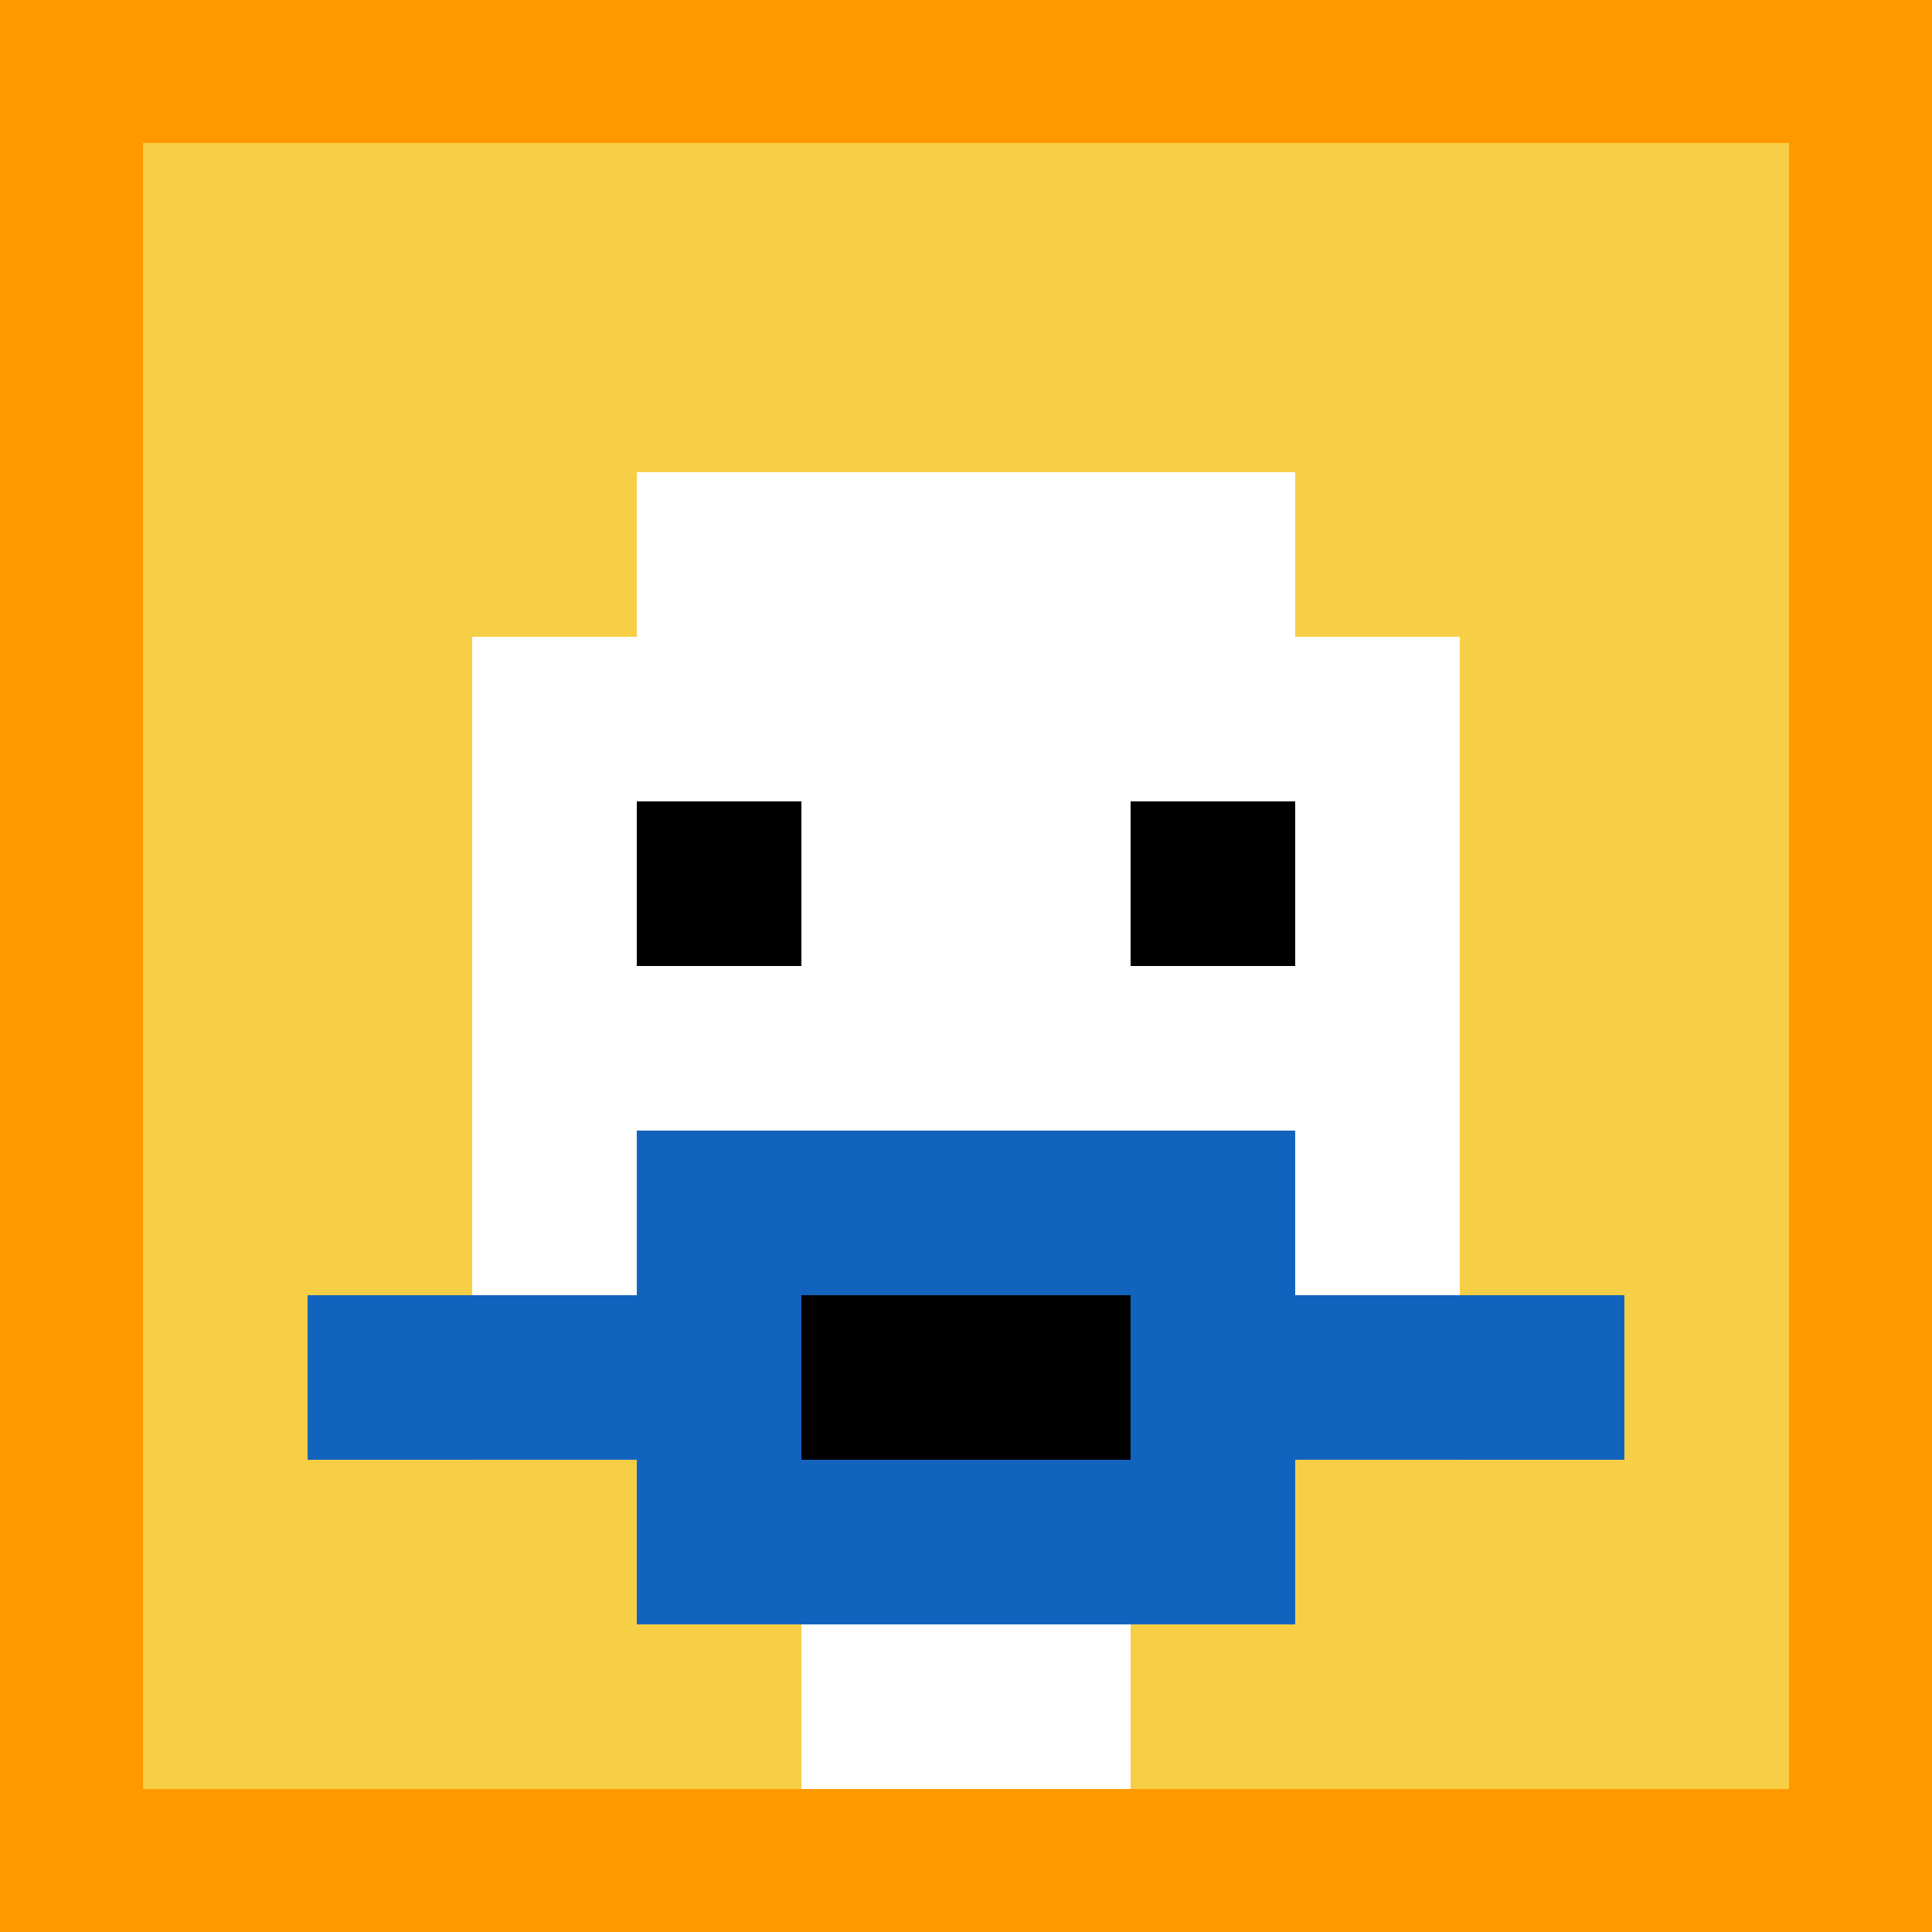
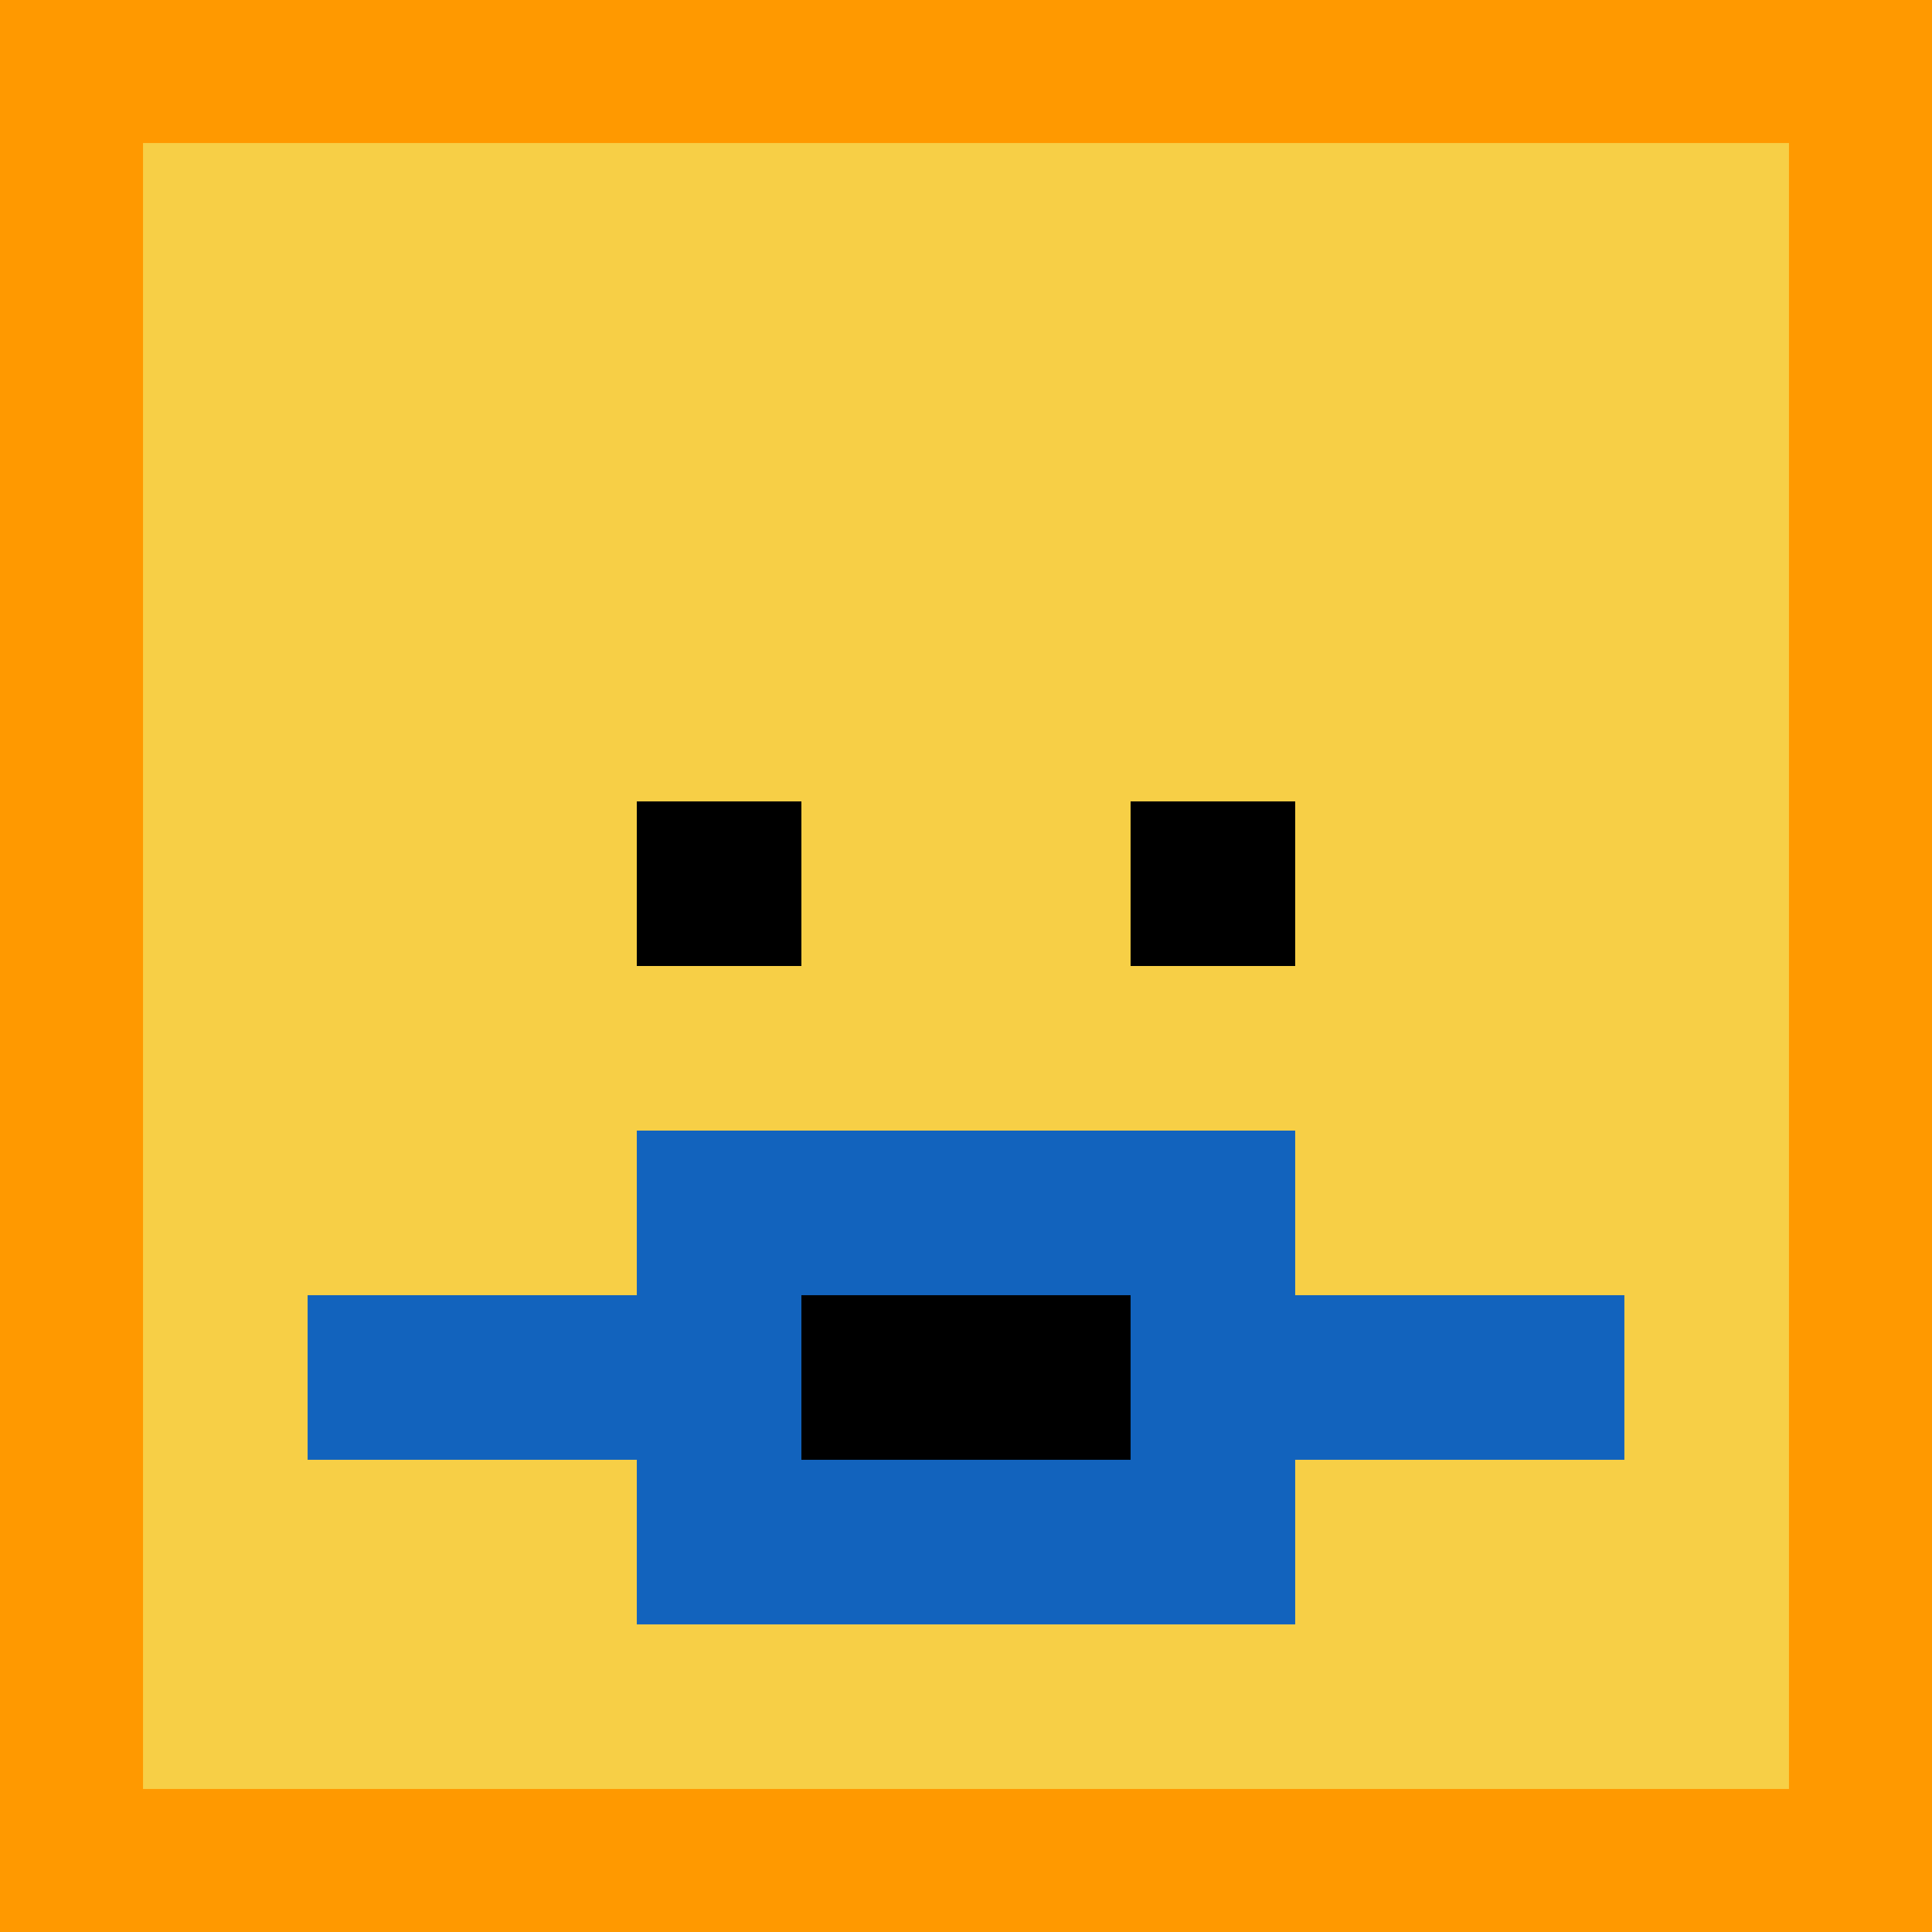
<svg xmlns="http://www.w3.org/2000/svg" version="1.1" width="824" height="824">
  <title>'goose-pfp-138536' by Dmitri Cherniak</title>
  <desc>seed=138536
backgroundColor=#ff9900
padding=20
innerPadding=61
timeout=10
dimension=1
border=false
Save=function(){return n.handleSave()}
frame=2040

Rendered at Tue Oct 03 2023 20:56:48 GMT-0700 (Pacific Daylight Time)
Generated in &lt;1ms
</desc>
  <defs />
  <rect width="100%" height="100%" fill="#ff9900" />
  <g>
    <g id="0-0">
      <rect x="61" y="61" height="702" width="702" fill="#F7CF46" />
      <g>
-         <rect id="61-61-3-2-4-7" x="271.6" y="201.4" width="280.8" height="491.4" fill="#ffffff" />
-         <rect id="61-61-2-3-6-5" x="201.4" y="271.6" width="421.2" height="351" fill="#ffffff" />
-         <rect id="61-61-4-8-2-2" x="341.8" y="622.6" width="140.4" height="140.4" fill="#ffffff" />
        <rect id="61-61-1-7-8-1" x="131.2" y="552.4" width="561.6" height="70.2" fill="#1263BD" />
        <rect id="61-61-3-6-4-3" x="271.6" y="482.2" width="280.8" height="210.6" fill="#1263BD" />
        <rect id="61-61-4-7-2-1" x="341.8" y="552.4" width="140.4" height="70.2" fill="#000000" />
        <rect id="61-61-3-4-1-1" x="271.6" y="341.8" width="70.2" height="70.2" fill="#000000" />
        <rect id="61-61-6-4-1-1" x="482.2" y="341.8" width="70.2" height="70.2" fill="#000000" />
      </g>
      <rect x="61" y="61" stroke="white" stroke-width="0" height="702" width="702" fill="none" />
    </g>
  </g>
</svg>